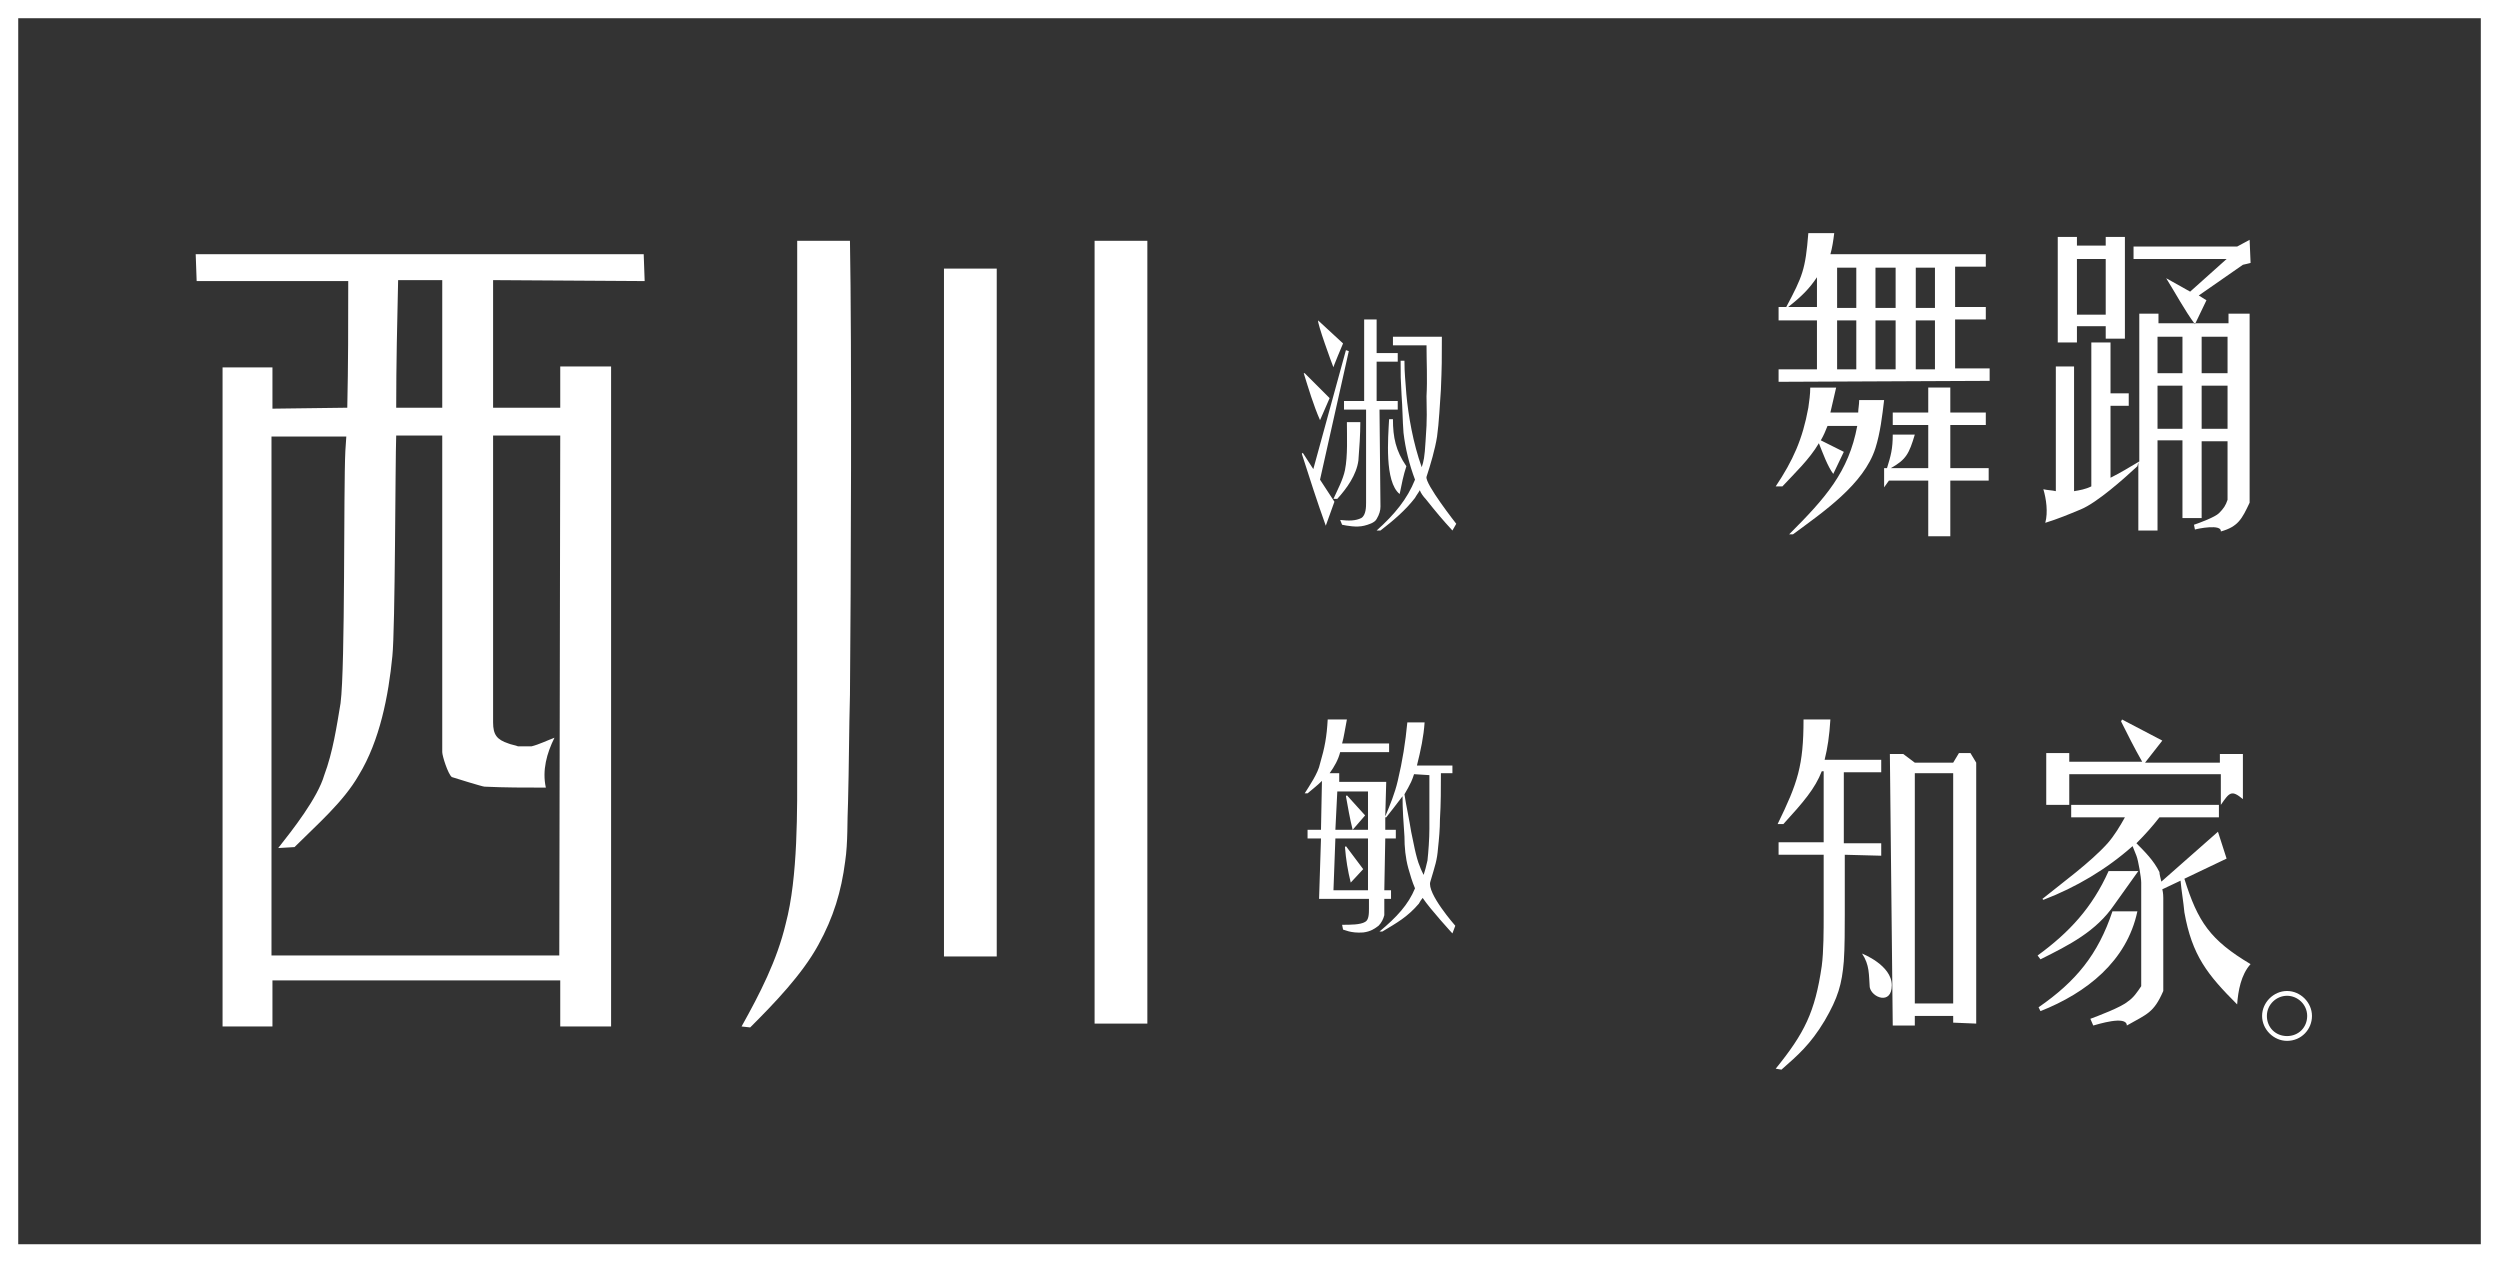
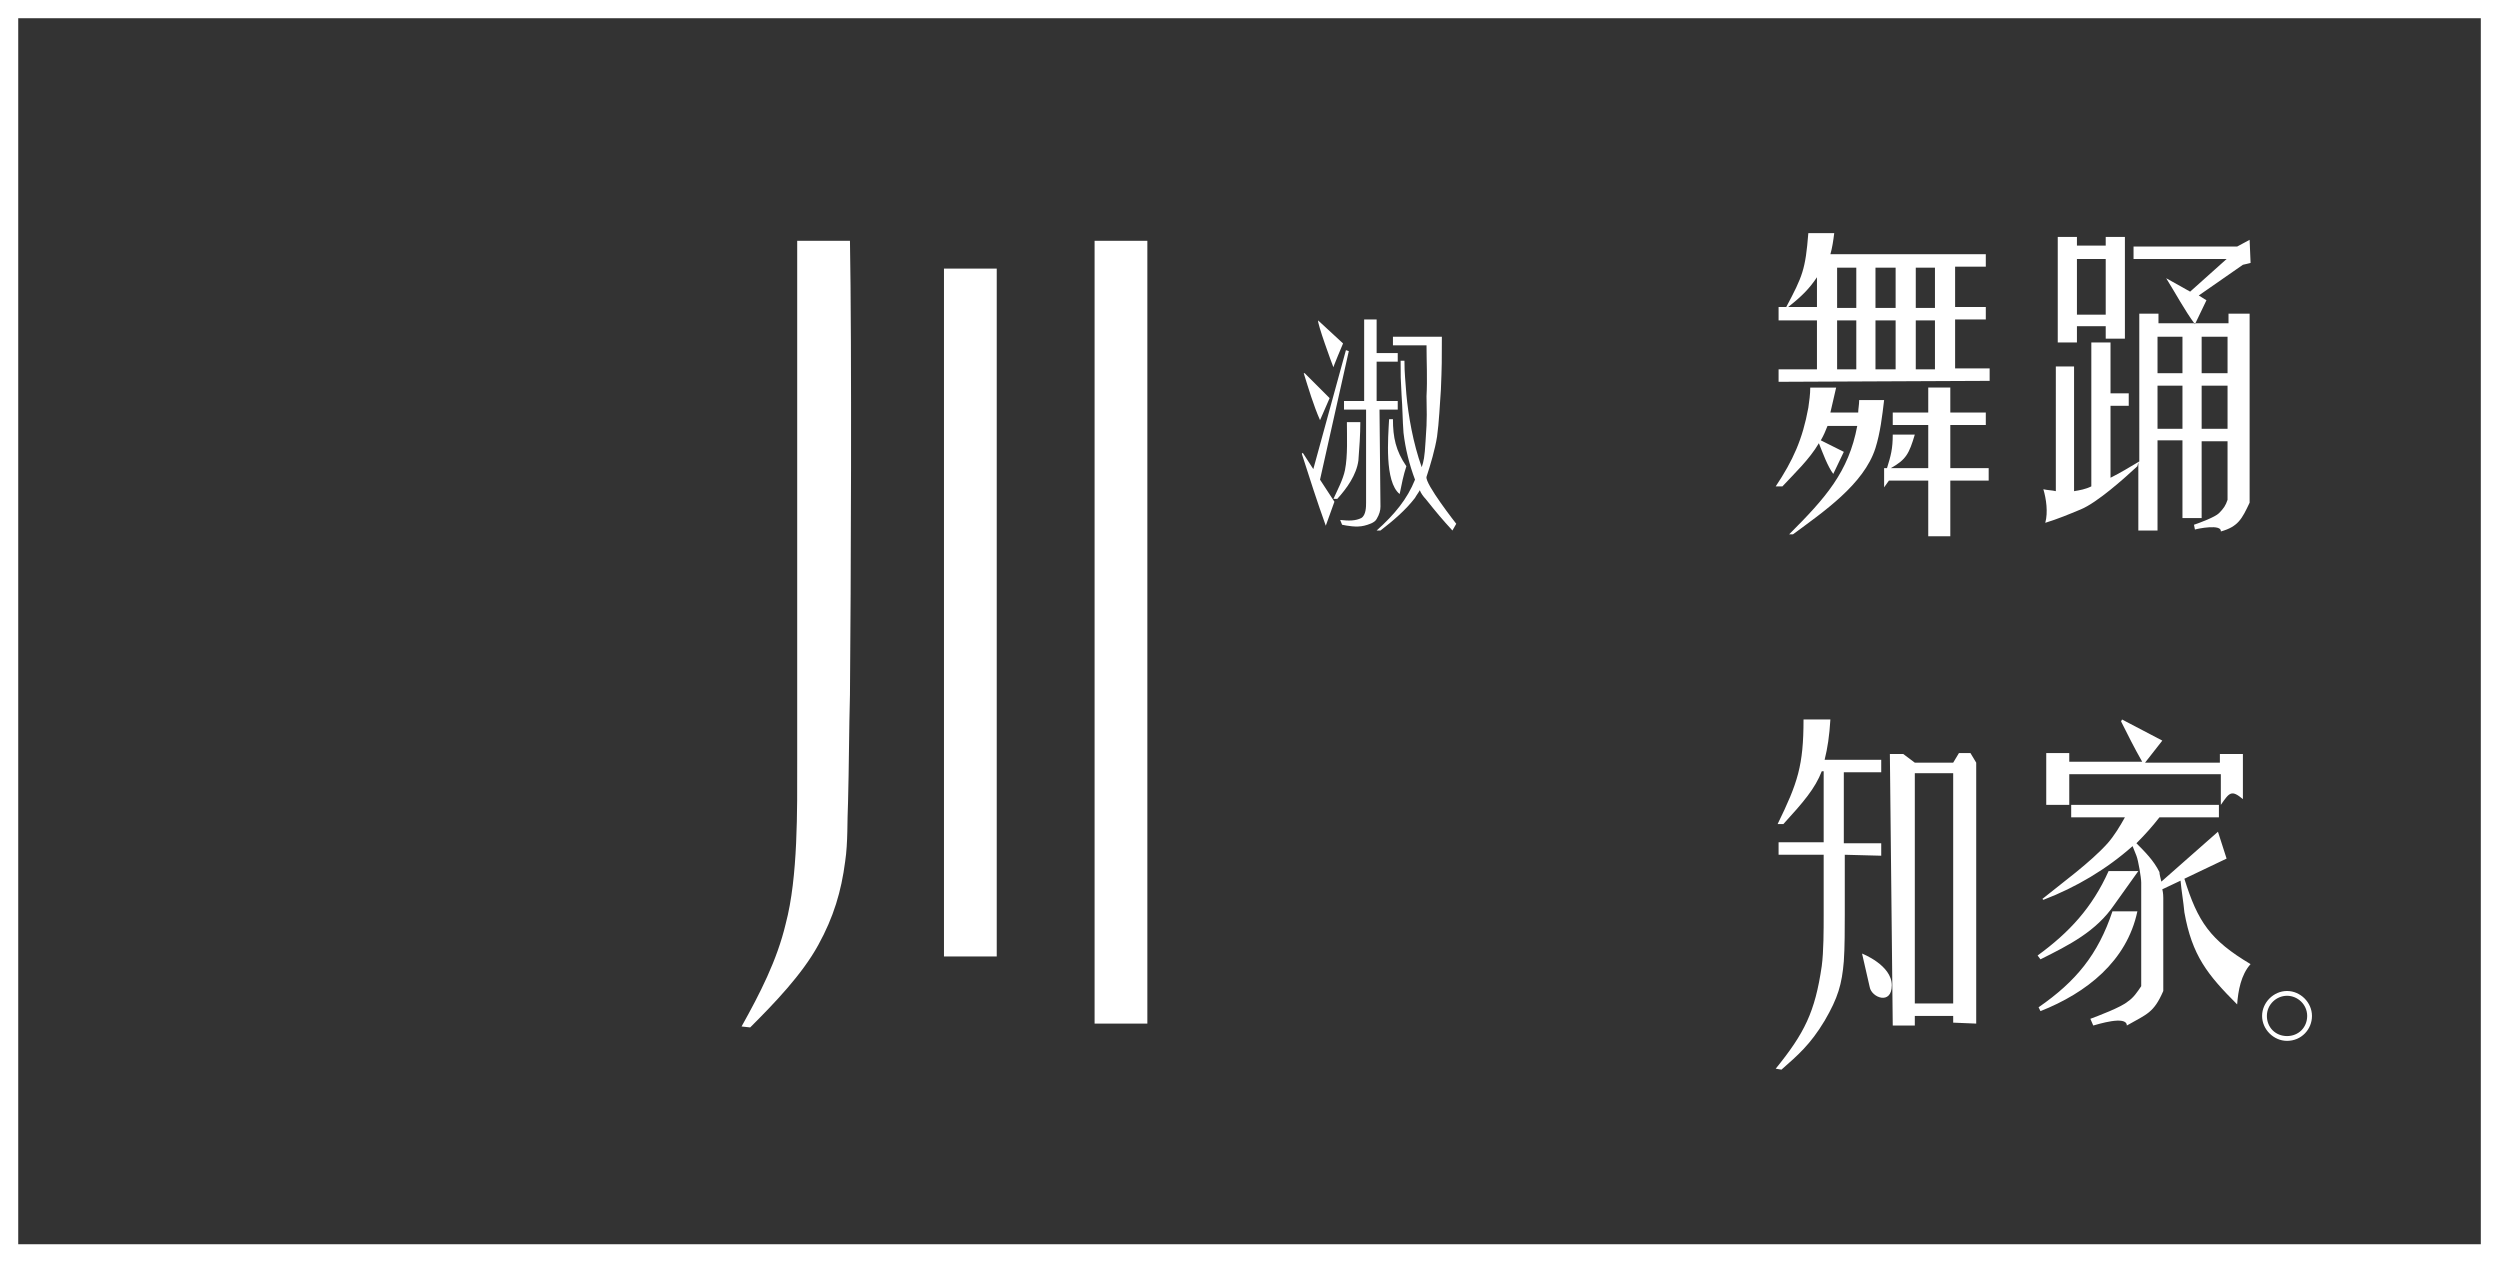
<svg xmlns="http://www.w3.org/2000/svg" version="1.1" id="_層_2" x="0px" y="0px" viewBox="0 0 260.6 131.6" style="enable-background:new 0 0 260.6 131.6;" xml:space="preserve">
  <rect x="0" y="0" width="260.6" height="131.6" fill="#333333" stroke="none" />
  <style type="text/css">
	.st0{fill-rule:evenodd;clip-rule:evenodd;fill:#FFFFFF;}
</style>
  <g id="_h_1">
    <g>
      <path class="st0" d="M1.9,129.7h256.7V1.9H1.9V129.7L1.9,129.7L1.9,129.7z M260.6,131.6H0V0h260.6L260.6,131.6L260.6,131.6z" />
-       <path class="st0" d="M46.1,29.2h-4.6c-0.1,4.4-0.2,8.8-0.2,13.3h4.8L46.1,29.2C46.1,29.2,46.1,29.2,46.1,29.2z M58.4,45.4h-7v29.9    c0,1.3,0.4,1.8,1.6,2.2c0.2,0.1,0.8,0.2,1,0.3h1.4c0.8-0.2,1.6-0.6,2.4-0.9c-0.8,1.6-1.3,3.4-0.9,5.2c-2.2,0-4.3,0-6.4-0.1    c-0.2,0-3.1-0.9-3.4-1c-0.4-0.3-1-2.2-1-2.6v-33h-4.8c-0.1,2.8-0.1,20.1-0.4,23c-0.4,4.1-1.3,8.8-3.5,12.4    c-1.6,2.8-4.4,5.2-6.7,7.5l-1.7,0.1c1.5-1.9,4.1-5.2,4.8-7.6c0.9-2.4,1.3-5.1,1.7-7.5c0.5-3.9,0.3-22.3,0.5-26.3l0.1-1.5h-7.8    v54.1h30L58.4,45.4L58.4,45.4L58.4,45.4z M51.4,29.2v13.3h7v-4.3h5.3v68.8h-5.3v-4.8h-30v4.8h-5.2V38.3h5.2v4.3l7.8-0.1    c0.1-4.4,0.1-8.8,0.1-13.2H20.5l-0.1-2.8h46.7l0.1,2.8L51.4,29.2L51.4,29.2z" />
      <path class="st0" d="M114.1,25.1h5.5v81.6h-5.5V25.1L114.1,25.1z M98.4,28h5.5v71.7h-5.5V28L98.4,28z M88.6,72.4    c-0.1,3.7-0.1,7.5-0.2,11.2c-0.1,2,0,4.2-0.3,6.2c-0.4,3.1-1.2,5.8-2.8,8.7c-1.7,3.1-4.6,6.1-7.1,8.6l-0.9-0.1    c1.9-3.4,3.7-6.9,4.6-10.7c1.3-4.9,1.2-11.9,1.2-17V25.1h5.5C88.8,36,88.7,61.5,88.6,72.4L88.6,72.4z" />
      <g>
        <path class="st0" d="M140.6,36.6l-0.3-0.1l-3.4,12.4l-1.1-1.7l-0.1,0.1c0.8,2.5,1.6,5,2.5,7.5l0.9-2.5l-1.5-2.3L140.6,36.6z" />
        <path class="st0" d="M141.8,44h-1.4c0,1.5,0.1,3.5-0.2,5c-0.2,1-0.8,2.1-1.2,3h0.4c1-1.1,2-2.5,2.2-4     C141.7,46.7,141.8,45.3,141.8,44z" />
        <path class="st0" d="M138.6,41.5l-2.6-2.6h-0.1c0.5,1.6,1,3.3,1.7,4.9L138.6,41.5L138.6,41.5z" />
        <path class="st0" d="M140,35.8l-2.6-2.4c-0.1,0.3,1.4,4.4,1.6,4.9C138.9,38.4,140,35.8,140,35.8z" />
        <path class="st0" d="M143.8,42.7h1.9v-0.9h-2.2v-4.1h2.2v-0.9h-2.2v-3.5h-1.3v8.5h-2.1v0.9h2.3v9.7c0,0.4,0,1.3-0.5,1.6     c-0.6,0.3-1.3,0.3-2.2,0.2l0.2,0.5c0.5,0.1,1.5,0.3,2.3,0.1c0.4-0.1,1.1-0.3,1.3-0.7c0.3-0.5,0.4-0.9,0.4-1.3L143.8,42.7     L143.8,42.7z" />
        <path class="st0" d="M148.7,35.9c0,1.8,0.1,3.6,0,5.4c0,1.5,0.1,2.1-0.1,4.7c-0.1,1.7-0.2,2.1-0.4,2.7c-0.9-2.5-1.4-5.4-1.6-7.6     c-0.1-1.5-0.2-2.1-0.2-3.5h-0.4c0,1.7,0,1.8,0.1,3.6c0.1,1.3,0.1,2.6,0.2,3.9c0.2,1.7,0.6,3.3,1.2,4.9c-0.8,2-2.1,3.6-4,5.3h0.4     c1.3-1,2.6-2.1,3.6-3.4c0.1-0.2,0.4-0.6,0.5-0.8c0.1,0.3,0.4,0.7,0.6,0.9c1.2,1.5,1.7,2.1,2.8,3.3l0.4-0.7c0,0-3.3-4.2-3.1-4.9     c0.4-1.2,0.9-2.9,1.1-4.2c0.2-1.4,0.3-3.5,0.4-4.9c0.1-2.5,0.1-3,0.1-5.5h-5.1v0.9H148.7z" />
        <path class="st0" d="M144.8,43.7c-0.1,1.9-0.5,6.5,1.1,7.8c0.2-1,0.4-2,0.7-2.9c-1.1-1.6-1.4-3-1.4-4.9L144.8,43.7L144.8,43.7z" />
      </g>
-       <path class="st0" d="M147.4,80.7c-0.1,0.3-0.2,0.6-0.3,0.8c-0.2,0.4-0.4,0.8-0.7,1.3c0.2,1.3,0.5,2.6,0.7,3.9    c0.2,0.9,0.5,2.7,0.9,3.6c0.1,0.3,0.3,0.7,0.4,0.9c0.1-0.3,0.3-1,0.4-1.5c0.1-0.9,0.2-2.3,0.2-3.3c0-1.9,0-3.8,0-5.6L147.4,80.7    L147.4,80.7z M140.8,92c-0.3-1.2-0.5-2.4-0.6-3.7l0.1-0.1l1.8,2.4L140.8,92L140.8,92L140.8,92z M142.6,82.5h-3.2l-0.2,4h1.8    c-0.3-1.2-0.5-2.4-0.7-3.5l0.1-0.1l1.9,2.1l-1.3,1.5h1.6L142.6,82.5L142.6,82.5L142.6,82.5z M142.6,87.4h-3.4l-0.2,5.4h3.6    L142.6,87.4L142.6,87.4L142.6,87.4z M151.4,97.3c0,0-2.3-2.5-3.1-3.7c-0.1,0.1-0.3,0.4-0.4,0.6c-1.2,1.4-2.3,2-3.8,2.9h-0.3    c1.8-1.5,3-2.8,3.7-4.5c-0.3-0.7-0.5-1.4-0.7-2.1c-0.3-1.1-0.4-2.2-0.4-3.3c-0.1-1.4-0.2-2.8-0.2-4.2c-0.6,0.8-1.3,1.7-1.7,2.2    h-0.1l0,1.3h1.1v0.9h-1.1l-0.1,5.4h0.7v0.9h-0.7v1.4c0,0,0,0.2,0,0.3c-0.1,0.4-0.3,0.8-0.6,1.1c-0.4,0.3-0.8,0.6-1.6,0.7    c-1.3,0.1-2-0.3-2.1-0.3l-0.1-0.5c0.9,0,1.9,0,2.4-0.3c0.4-0.2,0.4-0.9,0.4-1.4v-1h-5.2l0.2-6.3h-1.4v-0.9h1.4l0.1-5.1    c-0.4,0.4-0.9,0.8-1.5,1.3h-0.3c0.5-0.8,1.4-2.1,1.6-3.1c0.5-1.7,0.7-2.8,0.8-4.6l2,0c-0.2,1-0.3,1.8-0.5,2.5h4.9v0.9l-5.1,0    c-0.2,0.8-0.6,1.5-1.1,2.2h1l0,0.9h4.9l-0.1,3.6c0.5-1.2,1-2.4,1.3-3.7c0.5-2.1,0.8-4,1-6.1l1.8,0c-0.1,1.5-0.4,2.9-0.8,4.5h3.7    v0.8l-1.2,0c0,1.6,0,3.2-0.1,4.8c0,1-0.1,2.1-0.2,3c-0.1,1.3-0.3,1.8-0.8,3.5c-0.4,1.2,2.6,4.6,2.6,4.6L151.4,97.3L151.4,97.3z" />
      <g>
        <path class="st0" d="M201.7,33.4h-2v5.1h2V33.4L201.7,33.4z M201.7,27.9h-2v4.2h2V27.9C201.7,27.9,201.7,27.9,201.7,27.9z      M203.3,50.1v5.8H201v-5.8h-4.1l-0.5,0.7v-2h0.3c0.4-1.3,0.6-2,0.6-3.5h2.3c-0.6,2-0.9,2.6-2.5,3.5h3.9v-4.5h-3.7V43h3.7v-2.6     h2.3V43h3.7v1.3h-3.7v4.5h4v1.3L203.3,50.1L203.3,50.1z M197.6,33.4h-2.1v5.1h2.1V33.4L197.6,33.4z M197.6,27.9h-2.1v4.2h2.1     V27.9C197.6,27.9,197.6,27.9,197.6,27.9z M193.5,33.4h-2v5.1h2V33.4L193.5,33.4z M193.5,27.9h-2v4.2h2V27.9     C193.5,27.9,193.5,27.9,193.5,27.9z M189.4,28.9c-0.8,1.2-1.6,2-3,3.1h3V28.9C189.4,28.9,189.4,28.9,189.4,28.9z M185.4,39.8     v-1.3h4v-5.1h-4V32h0.8c1.7-3.2,2-3.9,2.3-7.7h2.7c-0.1,0.8-0.2,1.5-0.4,2.2h16.2v1.3h-3.2V32h3.2v1.3h-3.2v5.1h3.6v1.3     L185.4,39.8L185.4,39.8z M195.5,46.7c0.5-1.6,0.7-3.3,0.9-5h-2.6c0,0.5-0.1,0.9-0.1,1.3l-2.9,0c0.2-0.9,0.4-1.7,0.6-2.6h-2.7     c0,0.7-0.1,1.4-0.2,2.1c-0.6,3.3-1.6,5.5-3.4,8.2h0.7c1.3-1.4,2.8-2.8,3.8-4.5c0.4,1,0.9,2.4,1.5,3.2l1.1-2.3l-2.4-1.2     c0.3-0.5,0.5-1,0.7-1.5h3.1c-0.9,4.8-3.3,7.5-7.1,11.3l0.4,0C190,53.4,194.3,50.5,195.5,46.7L195.5,46.7z" />
        <path class="st0" d="M232.2,40.2h-2.7v4.5h2.7V40.2L232.2,40.2z M232.2,35.1h-2.7v3.8h2.7V35.1L232.2,35.1z M227.5,40.2h-2.6v4.5     h2.6V40.2L227.5,40.2z M227.5,35.1h-2.6v3.8h2.6V35.1L227.5,35.1z M233.8,27.6l-4.6,3.2l0.8,0.5l-1.2,2.5c-1.1-1.5-2-3.2-3-4.8     l2.5,1.4l3.8-3.4h-9.7v-1.3h10.8l1.3-0.7l0.1,2.4C234.7,27.4,233.8,27.6,233.8,27.6L233.8,27.6L233.8,27.6z M219.5,27h-3v5.8h3     V27L219.5,27z M219.5,35.3V34h-3v1.7h-2v-11h2v0.9h3v-0.9h2v10.6C221.6,35.3,219.5,35.3,219.5,35.3z M231.5,55.4     c0.1-0.8-2.4-0.3-2.7-0.2l-0.1-0.5c0.6-0.2,2.2-0.8,2.6-1.2c0.5-0.5,0.7-0.8,0.9-1.4v-6.1h-2.7V54h-2v-8.1h-2.6v9.4h-2v-7.1     l-0.1,0.4c-1.4,1.3-4.2,3.8-5.9,4.5c-1.2,0.5-2.4,1-3.7,1.4c0.3-1.1,0.1-2.5-0.2-3.5c0.4,0.1,0.9,0.1,1.3,0.2V38.2h1.9v13     c0.6-0.1,1.2-0.2,1.8-0.5v-15h2V41h1.9v1.3h-1.9l0,7.5c1-0.5,2-1.1,3-1.7V32.7h2v1h7.3v-1h2.2v19.7     C233.7,54.1,233.3,54.9,231.5,55.4L231.5,55.4z" />
        <path class="st0" d="M231.5,83.9v-3.2h-15.8v3.2h-2.4v-5.4h2.4v0.9h7.6c-0.8-1.4-1.5-2.8-2.2-4.2l0.1-0.2l4.2,2.2l-1.8,2.3h7.8     v-0.9h2.4v4.7C232.6,82.3,232.4,82.6,231.5,83.9L231.5,83.9L231.5,83.9z M233.2,104.7c0.1-1.4,0.4-3.1,1.4-4.2     c-4.2-2.5-5.5-4.4-6.9-8.9l4.4-2.1l-0.9-2.8l-5.9,5.2c-0.1-0.4-0.2-0.8-0.2-1c-0.6-1.2-1.5-2.1-2.4-3l0.1-0.1     c0.8-0.8,1.6-1.7,2.3-2.6h6.2v-1.3h-15.4v1.3h5.6c-0.5,0.9-1.1,1.9-1.8,2.7c-1.8,2-4.7,4.1-6.8,5.8l0.1,0.1     c3.4-1.3,6.6-3.2,9.3-5.6c0.1,0.3,0.3,0.7,0.4,1c0.2,0.5,0.5,2.3,0.5,2.8l0,10.8c-0.4,0.6-0.8,1.2-1.4,1.6     c-0.7,0.6-3.1,1.5-3.9,1.8l0.3,0.7c0.4-0.1,3.5-1.1,3.5,0c2.1-1.2,2.8-1.3,3.8-3.6l0-9.7c0-0.1,0-0.5-0.1-0.9l1.9-0.9     c0.1,1.1,0.3,2.2,0.4,3.3C228.5,99.6,230.1,101.6,233.2,104.7L233.2,104.7L233.2,104.7z M212.7,105.4l-0.2-0.4     c3.9-2.7,6.2-5.5,7.7-10h2.6C221.7,100.2,217.5,103.5,212.7,105.4L212.7,105.4z M220.4,94.3c-1.9,2.8-4.7,4.2-7.7,5.7l-0.3-0.4     c3.3-2.4,5.7-5,7.4-8.8h3.1L220.4,94.3z" />
-         <path class="st0" d="M194.1,99.4c0,0,3.1,1.2,3.1,3.3c0,2.1-2.1,1.3-2.3,0.2C194.8,101.6,194.9,100.6,194.1,99.4L194.1,99.4z" />
+         <path class="st0" d="M194.1,99.4c0,0,3.1,1.2,3.1,3.3c0,2.1-2.1,1.3-2.3,0.2L194.1,99.4z" />
        <path class="st0" d="M203.6,80.6h-4v24h4V80.6L203.6,80.6z M203.6,106.6v-0.7h-4v1h-2.3L197,78.6h1.4l1.2,0.9h4l0.6-1h1.2l0.6,1     v27.2L203.6,106.6L203.6,106.6z M192.3,89.1l0,6.2c0,1.4,0,3.5-0.1,4.9c-0.2,2.4-0.6,3.8-2,6.2c-1.5,2.5-2.8,3.6-4.5,5.1     l-0.6-0.1c3-3.7,4.1-5.9,4.8-10.7c0.2-1.5,0.2-3.8,0.2-5.3v-6.3h-4.7v-1.3h4.7c0-2.5,0-4.9,0-7.4h-0.2c-0.7,1.8-1.9,3.2-4,5.5     l-0.6,0c2.1-4.3,2.7-6.1,2.7-10.9h2.8c-0.1,1.7-0.3,3-0.6,4.2h5.9v1.3h-3.9v7.4h3.9v1.3L192.3,89.1L192.3,89.1z" />
        <path class="st0" d="M238.4,103.8c-1.1,0-2.1,0.9-2.1,2.1s0.9,2.1,2.1,2.1s2.1-0.9,2.1-2.1S239.5,103.8,238.4,103.8L238.4,103.8z      M238.4,108.5c-1.4,0-2.6-1.2-2.6-2.6s1.2-2.6,2.6-2.6s2.6,1.2,2.6,2.6S239.9,108.5,238.4,108.5z" />
      </g>
    </g>
  </g>
</svg>